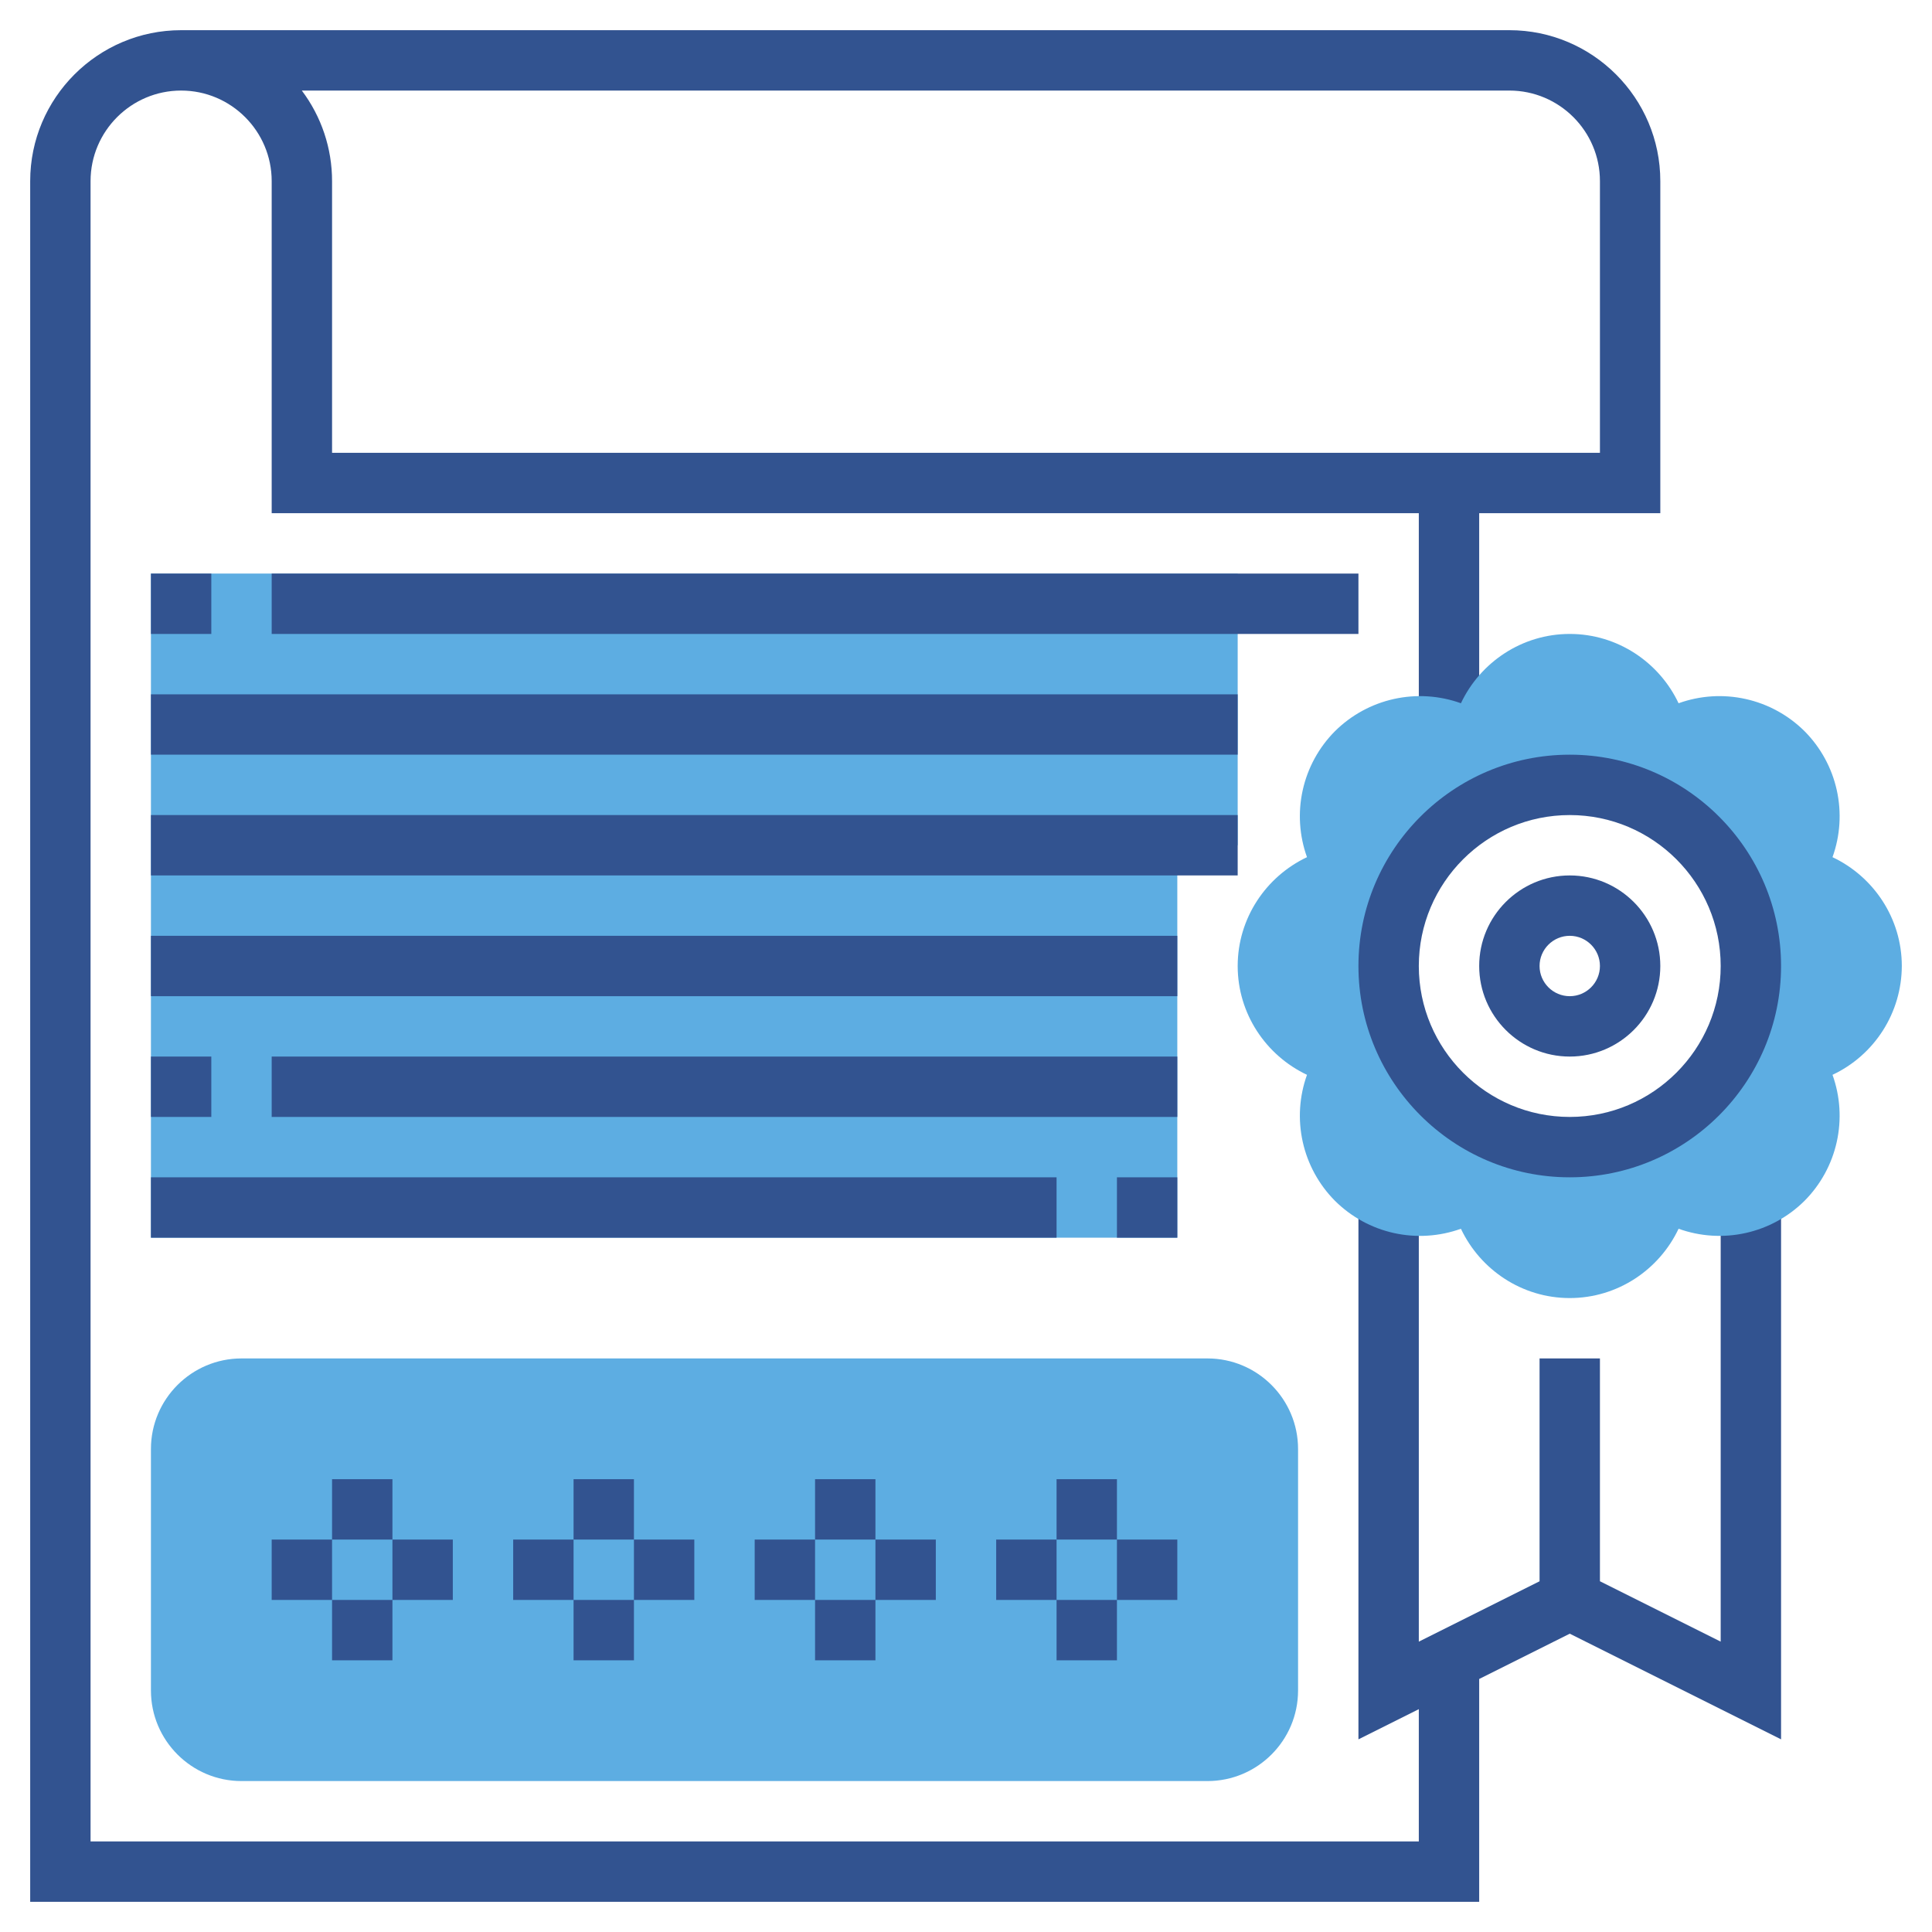
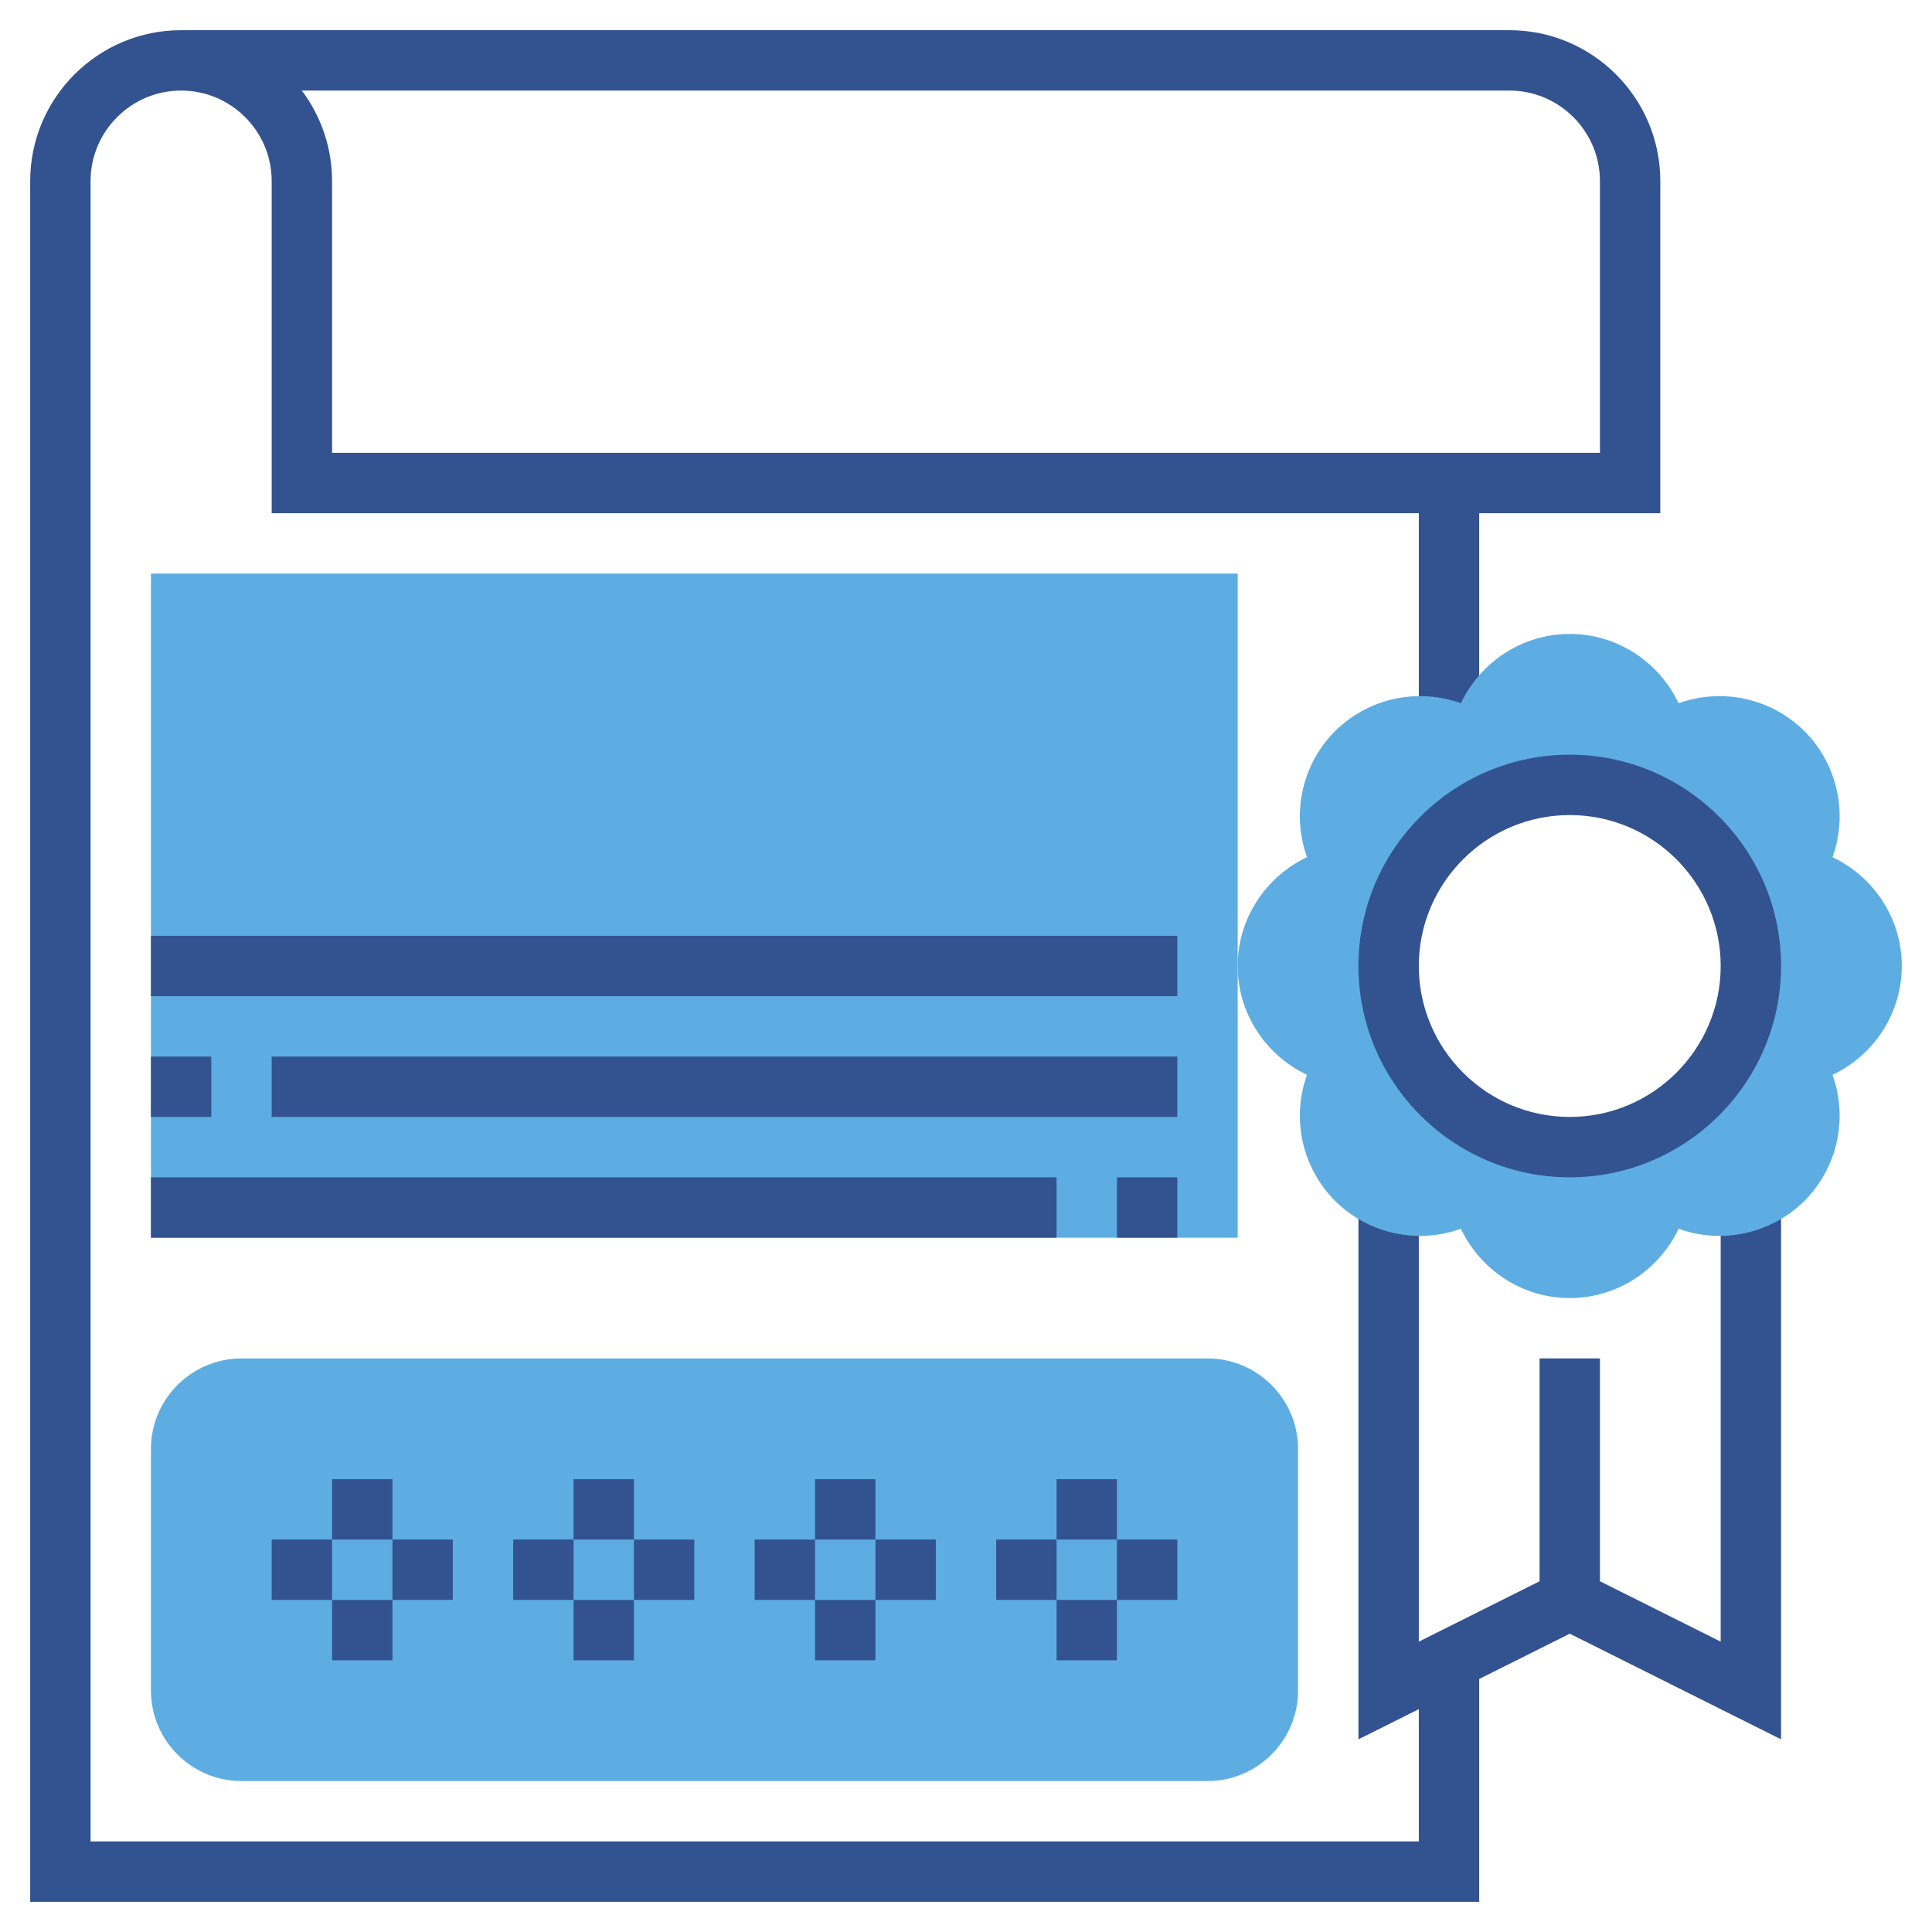
<svg xmlns="http://www.w3.org/2000/svg" width="512" height="512" viewBox="0 0 512 512" fill="none">
-   <path d="M312 152H40V328H312V224H328V152H312Z" fill="#5DADE2" />
+   <path d="M312 152H40V328H312H328V152H312Z" fill="#5DADE2" />
  <path d="M456 319.528V435.048L424 419.048V360H408V419.056L376 435.056V319.512H360V460.944L376 452.944V488H24V48C24 34.768 34.768 24 48 24C61.232 24 72 34.768 72 48V136H376V192H392V136H440V48C440 25.944 422.056 8 400 8H48C25.944 8 8 25.944 8 48V504H392V444.944L416 432.944L472 460.944V319.528H456ZM400 24C413.232 24 424 34.768 424 48V120H88V48C88.007 39.342 85.193 30.916 79.984 24H400Z" fill="#325390" />
  <path d="M504 256C504 243.36 496.512 232.296 485.632 227.16C487.683 221.465 488.075 215.304 486.764 209.395C485.453 203.485 482.491 198.069 478.224 193.776C473.929 189.511 468.513 186.551 462.604 185.24C456.695 183.929 450.536 184.32 444.84 186.368C439.704 175.488 428.64 168 416 168C403.36 168 392.296 175.488 387.16 186.368C381.464 184.319 375.305 183.927 369.395 185.239C363.486 186.55 358.07 189.51 353.776 193.776C349.509 198.069 346.547 203.485 345.236 209.395C343.925 215.304 344.317 221.465 346.368 227.16C335.488 232.296 328 243.36 328 256C328 268.64 335.488 279.704 346.368 284.84C344.319 290.536 343.927 296.695 345.239 302.605C346.55 308.514 349.51 313.93 353.776 318.224C358.068 322.493 363.484 325.456 369.394 326.767C375.304 328.078 381.465 327.685 387.16 325.632C392.296 336.512 403.36 344 416 344C428.64 344 439.704 336.512 444.84 325.632C450.536 327.681 456.695 328.073 462.605 326.761C468.514 325.45 473.93 322.49 478.224 318.224C482.49 313.93 485.45 308.514 486.761 302.605C488.073 296.695 487.681 290.536 485.632 284.84C491.109 282.264 495.743 278.187 498.995 273.081C502.246 267.976 503.982 262.053 504 256ZM416 304C403.27 304 391.061 298.943 382.059 289.941C373.057 280.939 368 268.73 368 256C368 243.27 373.057 231.061 382.059 222.059C391.061 213.057 403.27 208 416 208C428.73 208 440.939 213.057 449.941 222.059C458.943 231.061 464 243.27 464 256C464 268.73 458.943 280.939 449.941 289.941C440.939 298.943 428.73 304 416 304Z" fill="#5DADE2" />
  <path d="M416 312C385.12 312 360 286.872 360 256C360 225.12 385.12 200 416 200C446.88 200 472 225.12 472 256C472 286.872 446.88 312 416 312ZM416 216C393.944 216 376 233.944 376 256C376 278.056 393.944 296 416 296C438.056 296 456 278.056 456 256C456 233.944 438.056 216 416 216Z" fill="#325390" />
-   <path d="M416 280C402.768 280 392 269.232 392 256C392 242.768 402.768 232 416 232C429.232 232 440 242.768 440 256C440 269.232 429.232 280 416 280ZM416 248C411.592 248 408 251.592 408 256C408 260.408 411.592 264 416 264C420.408 264 424 260.408 424 256C424 251.592 420.408 248 416 248ZM40 152H56V168H40V152ZM72 152H360V168H72V152ZM40 184H328V200H40V184ZM40 216H328V232H40V216Z" fill="#325390" />
  <path d="M320 472H64C50.768 472 40 461.232 40 448V384C40 370.768 50.768 360 64 360H320C333.232 360 344 370.768 344 384V448C344 461.232 333.232 472 320 472Z" fill="#5DADE2" />
  <path d="M88 392H104V408H88V392ZM88 424H104V440H88V424ZM104 408H120V424H104V408ZM72 408H88V424H72V408ZM152 392H168V408H152V392ZM152 424H168V440H152V424ZM168 408H184V424H168V408ZM136 408H152V424H136V408ZM216 392H232V408H216V392ZM216 424H232V440H216V424ZM232 408H248V424H232V408ZM200 408H216V424H200V408ZM280 392H296V408H280V392ZM280 424H296V440H280V424ZM296 408H312V424H296V408ZM264 408H280V424H264V408ZM40 248H312V264H40V248ZM72 280H312V296H72V280ZM40 280H56V296H40V280ZM40 312H280V328H40V312ZM296 312H312V328H296V312Z" fill="#325390" />
</svg>